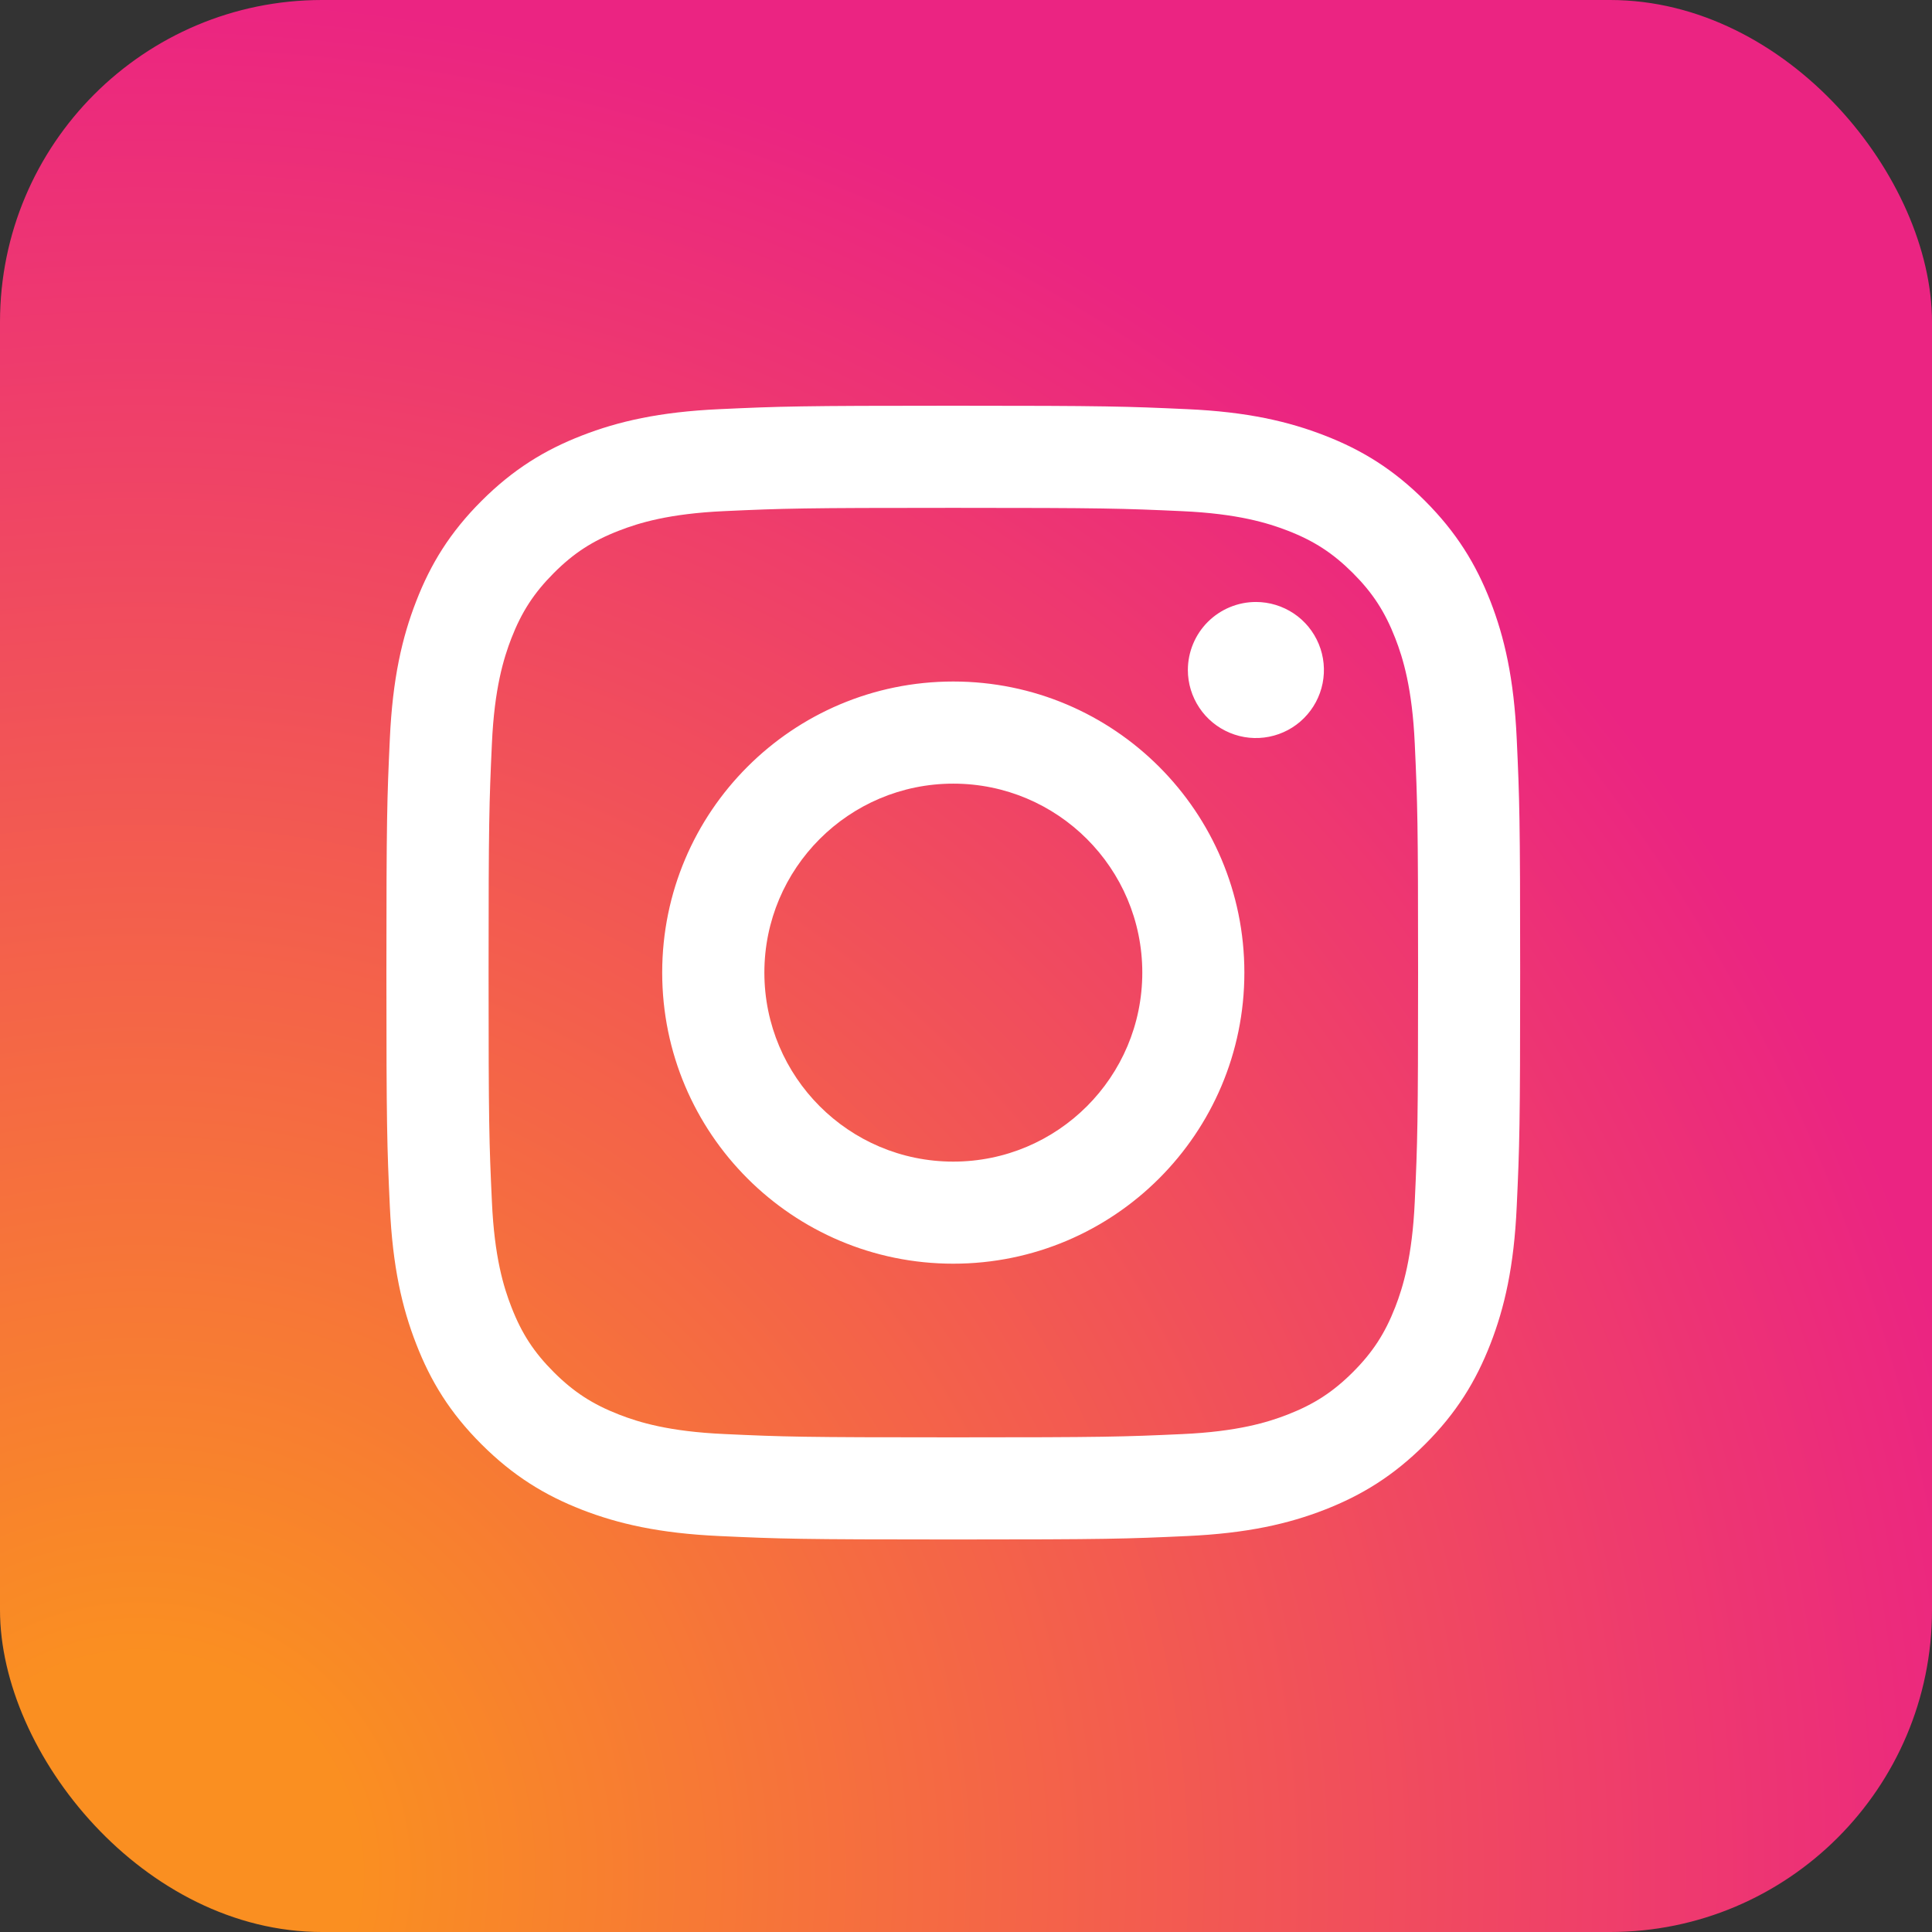
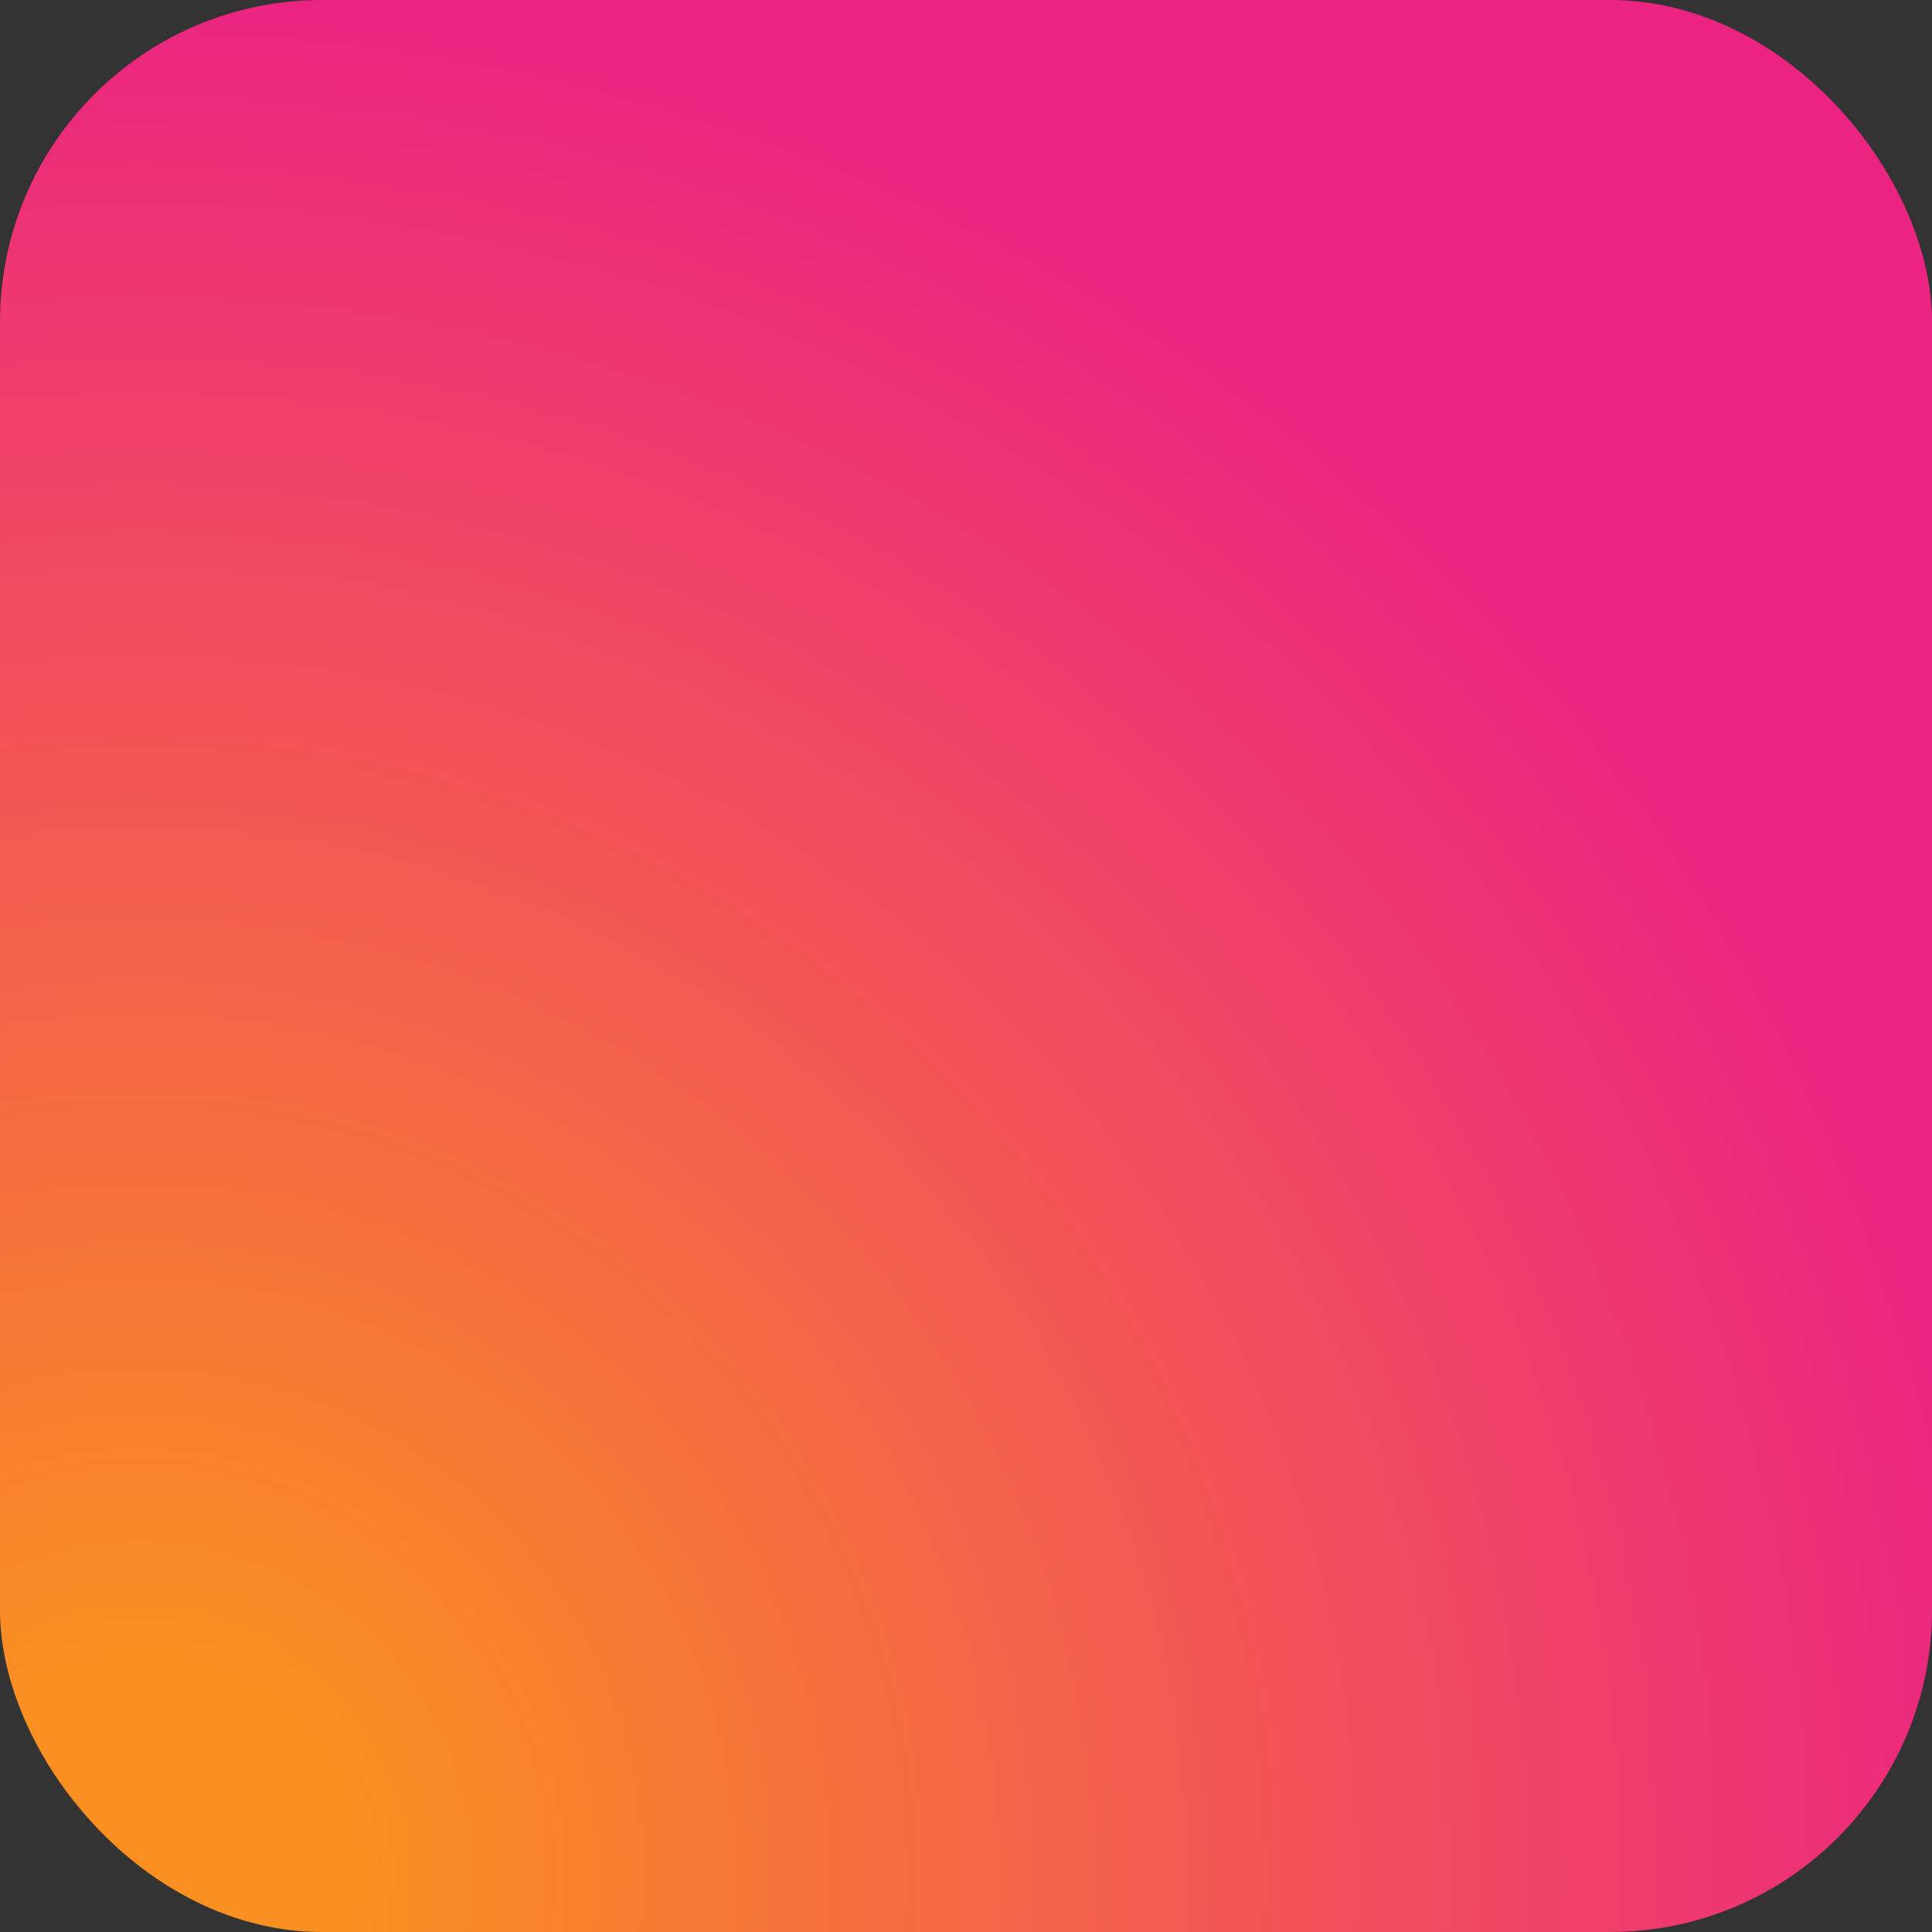
<svg xmlns="http://www.w3.org/2000/svg" width="36" height="36" viewBox="0 0 36 36" fill="none">
  <rect x="0" y="0" width="36" height="36" fill="#333333" stroke="none" />
  <g clip-path="url(#clip0_5735_2637)">
-     <path d="M36 0H0V36H36V0Z" fill="url(#paint0_radial_5735_2637)" />
-     <path d="M14.243 18.123C14.243 16.179 15.819 14.602 17.763 14.602C19.708 14.602 21.285 16.179 21.285 18.123C21.285 20.068 19.708 21.645 17.763 21.645C15.819 21.645 14.243 20.068 14.243 18.123ZM12.339 18.123C12.339 21.119 14.768 23.547 17.763 23.547C20.759 23.547 23.187 21.119 23.187 18.123C23.187 15.127 20.759 12.699 17.763 12.699C14.768 12.699 12.339 15.127 12.339 18.123ZM22.134 12.484C22.134 12.735 22.209 12.98 22.348 13.188C22.487 13.397 22.685 13.559 22.916 13.655C23.148 13.752 23.403 13.777 23.649 13.728C23.895 13.679 24.121 13.559 24.298 13.381C24.475 13.204 24.596 12.978 24.645 12.732C24.694 12.487 24.669 12.232 24.573 12C24.477 11.768 24.315 11.57 24.107 11.431C23.898 11.292 23.653 11.217 23.403 11.217H23.402C23.066 11.217 22.744 11.351 22.506 11.588C22.268 11.826 22.135 12.148 22.134 12.484ZM13.496 26.721C12.466 26.675 11.906 26.503 11.534 26.358C11.041 26.166 10.689 25.937 10.319 25.568C9.949 25.198 9.72 24.847 9.529 24.354C9.384 23.982 9.212 23.422 9.166 22.392C9.114 21.279 9.104 20.944 9.104 18.123C9.104 15.303 9.115 14.969 9.166 13.855C9.212 12.825 9.385 12.266 9.529 11.893C9.721 11.4 9.95 11.048 10.319 10.678C10.688 10.308 11.04 10.079 11.534 9.888C11.906 9.743 12.466 9.571 13.496 9.524C14.609 9.473 14.944 9.463 17.763 9.463C20.583 9.463 20.918 9.474 22.032 9.525C23.062 9.572 23.621 9.744 23.994 9.888C24.487 10.079 24.839 10.309 25.209 10.678C25.579 11.048 25.807 11.4 25.999 11.893C26.144 12.265 26.315 12.825 26.362 13.855C26.413 14.969 26.424 15.303 26.424 18.124C26.424 20.945 26.413 21.278 26.362 22.392C26.315 23.422 26.143 23.982 25.999 24.354C25.807 24.847 25.578 25.199 25.209 25.568C24.839 25.937 24.487 26.166 23.994 26.358C23.622 26.503 23.062 26.675 22.032 26.722C20.919 26.773 20.584 26.783 17.763 26.783C14.942 26.783 14.609 26.773 13.496 26.721ZM13.408 7.624C12.284 7.675 11.515 7.854 10.844 8.115C10.15 8.384 9.561 8.746 8.973 9.333C8.385 9.92 8.024 10.509 7.755 11.204C7.493 11.876 7.315 12.644 7.264 13.768C7.212 14.895 7.2 15.255 7.2 18.123C7.2 20.992 7.212 21.352 7.264 22.478C7.315 23.603 7.493 24.371 7.755 25.042C8.024 25.737 8.385 26.327 8.973 26.913C9.561 27.5 10.149 27.861 10.844 28.132C11.517 28.393 12.284 28.571 13.408 28.622C14.535 28.674 14.895 28.686 17.763 28.686C20.632 28.686 20.992 28.674 22.118 28.622C23.243 28.571 24.011 28.393 24.682 28.132C25.377 27.861 25.965 27.5 26.553 26.913C27.141 26.326 27.501 25.737 27.772 25.042C28.033 24.371 28.212 23.603 28.262 22.478C28.314 21.351 28.326 20.992 28.326 18.123C28.326 15.255 28.314 14.895 28.262 13.768C28.211 12.644 28.033 11.875 27.772 11.204C27.501 10.51 27.14 9.921 26.553 9.333C25.966 8.745 25.377 8.384 24.683 8.115C24.011 7.854 23.243 7.674 22.119 7.624C20.993 7.573 20.633 7.56 17.765 7.56C14.896 7.56 14.536 7.572 13.409 7.624" fill="white" />
+     <path d="M36 0H0V36H36Z" fill="url(#paint0_radial_5735_2637)" />
  </g>
  <defs>
    <radialGradient id="paint0_radial_5735_2637" cx="0" cy="0" r="1" gradientUnits="userSpaceOnUse" gradientTransform="translate(2.33 35.211) scale(45.707)">
      <stop offset="0.09" stop-color="#FA8F21" />
      <stop offset="0.78" stop-color="#EB2482" />
    </radialGradient>
    <clipPath id="clip0_5735_2637">
      <rect width="36" height="36" rx="6" fill="white" />
    </clipPath>
  </defs>
</svg>